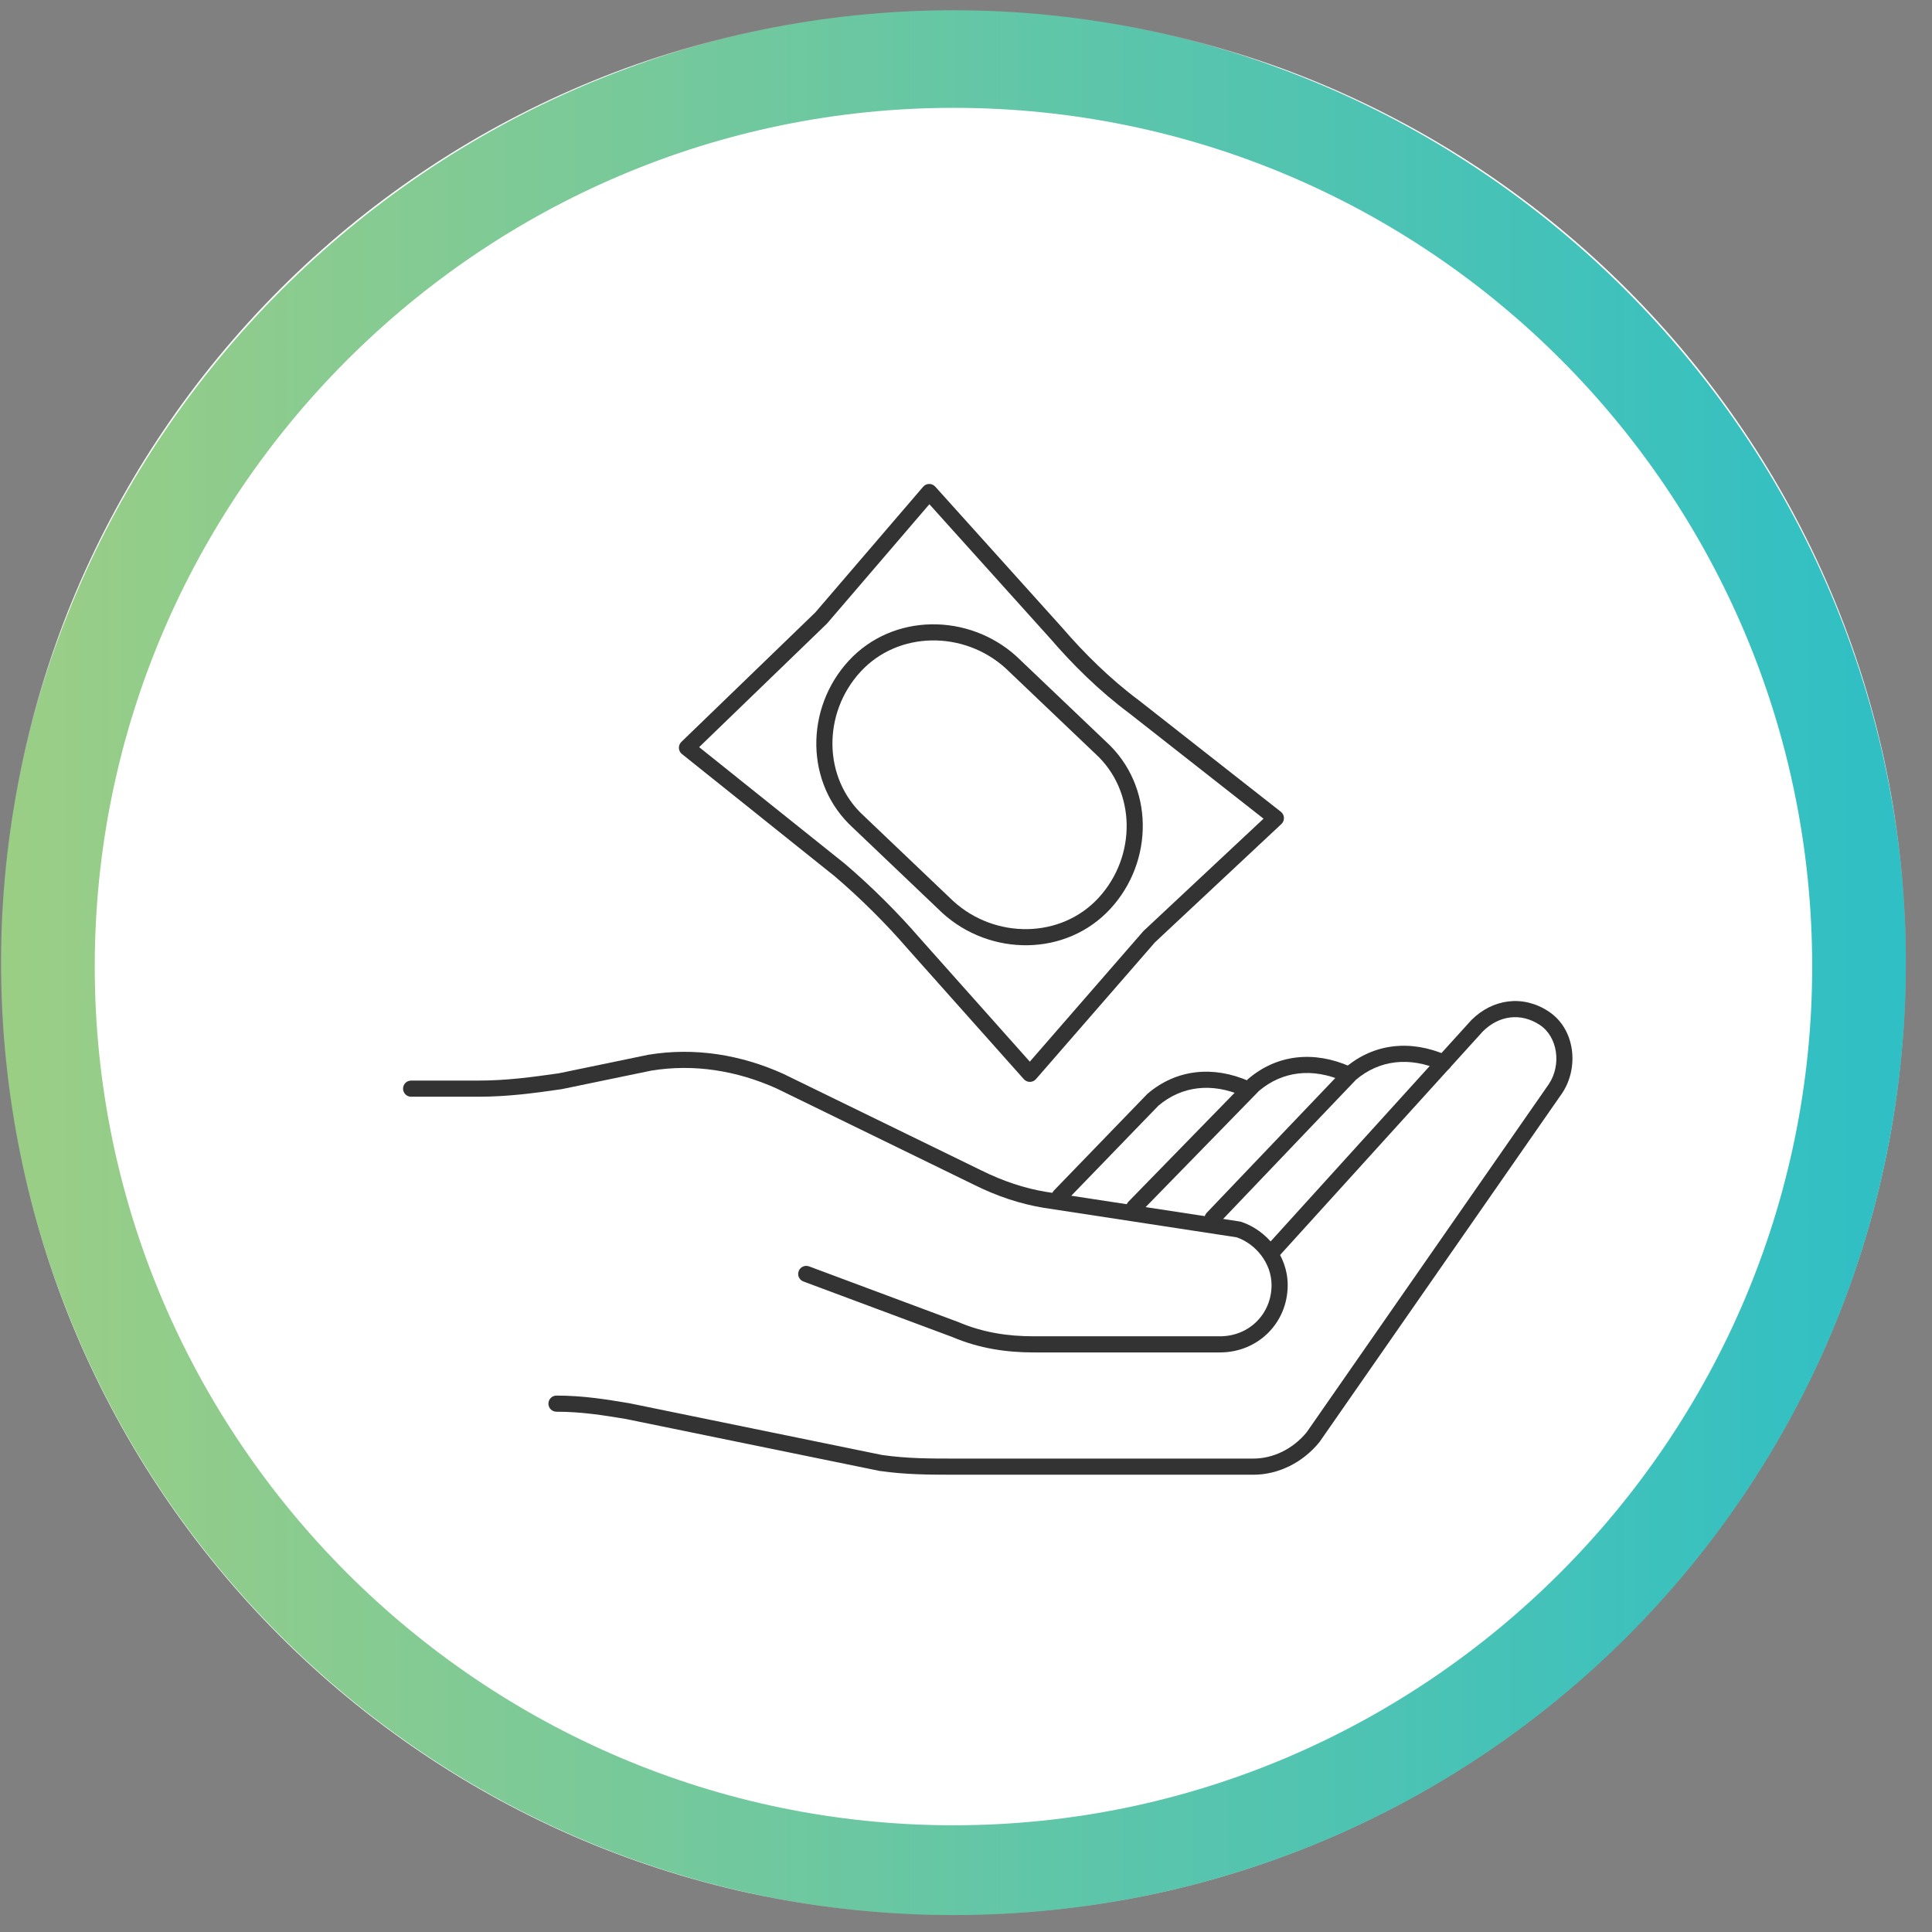
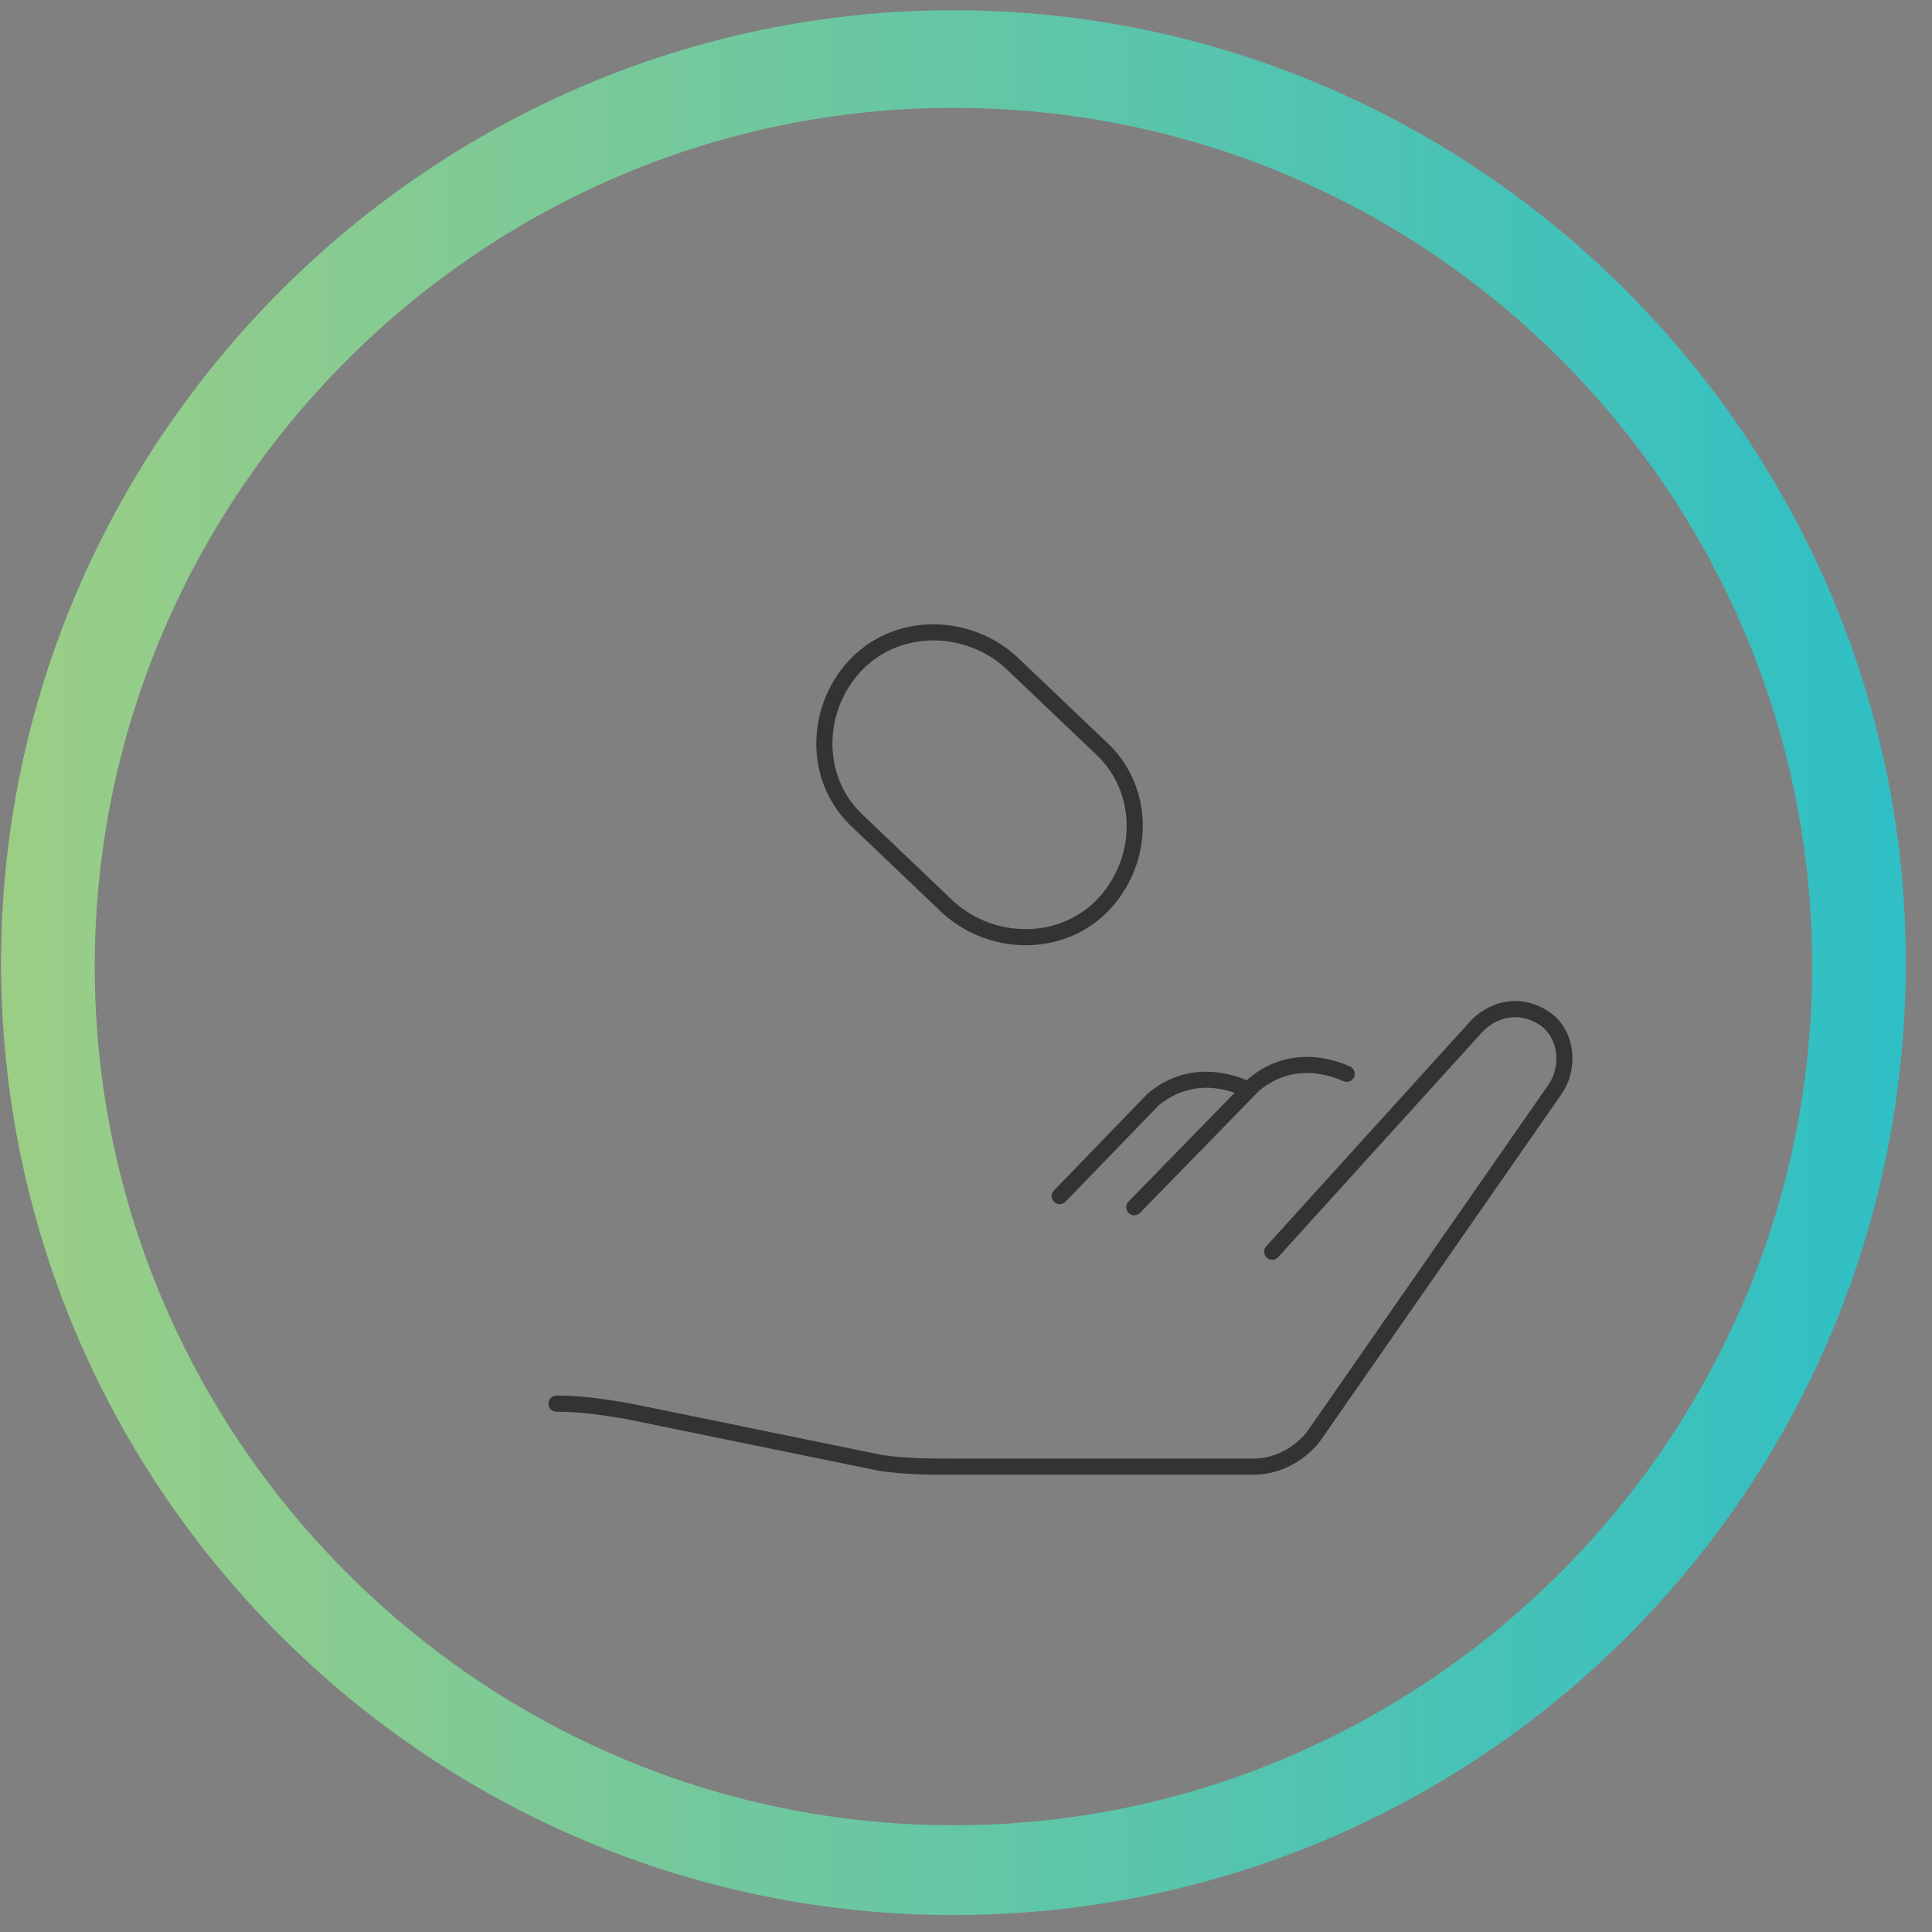
<svg xmlns="http://www.w3.org/2000/svg" width="71" height="71" viewBox="0 0 71 71" fill="none">
  <rect x="0" y="0" width="71" height="71" fill="#808080" stroke="none" />
  <g clip-path="url(#clip0_560_838)">
    <mask id="mask0_560_838" style="mask-type:luminance" maskUnits="userSpaceOnUse" x="0" y="0" width="71" height="71">
      <path d="M70.039 0.377H0.039V70.377H70.039V0.377Z" fill="white" />
    </mask>
    <g mask="url(#mask0_560_838)">
      <mask id="mask1_560_838" style="mask-type:luminance" maskUnits="userSpaceOnUse" x="1" y="1" width="69" height="69">
        <path d="M69.902 1.739H1.409V69.832H69.902V1.739Z" fill="white" />
      </mask>
      <g mask="url(#mask1_560_838)">
-         <path d="M70.039 35.377C70.039 16.047 54.369 0.377 35.039 0.377C15.709 0.377 0.039 16.047 0.039 35.377C0.039 54.707 15.709 70.377 35.039 70.377C54.369 70.377 70.039 54.707 70.039 35.377Z" fill="white" />
-         <path fill-rule="evenodd" clip-rule="evenodd" d="M34.145 17.785C34.231 17.784 34.312 17.82 34.369 17.883L39.031 23.063C39.843 24.005 40.786 24.942 41.86 25.743L41.866 25.747L47.072 29.833C47.139 29.886 47.181 29.967 47.184 30.053C47.188 30.139 47.154 30.223 47.091 30.282L42.444 34.63L38.071 39.657C38.015 39.721 37.934 39.758 37.849 39.759C37.764 39.76 37.683 39.723 37.626 39.66L33.377 34.89C32.566 33.949 31.619 33.008 30.673 32.201L25.06 27.71C24.993 27.657 24.953 27.577 24.949 27.492C24.945 27.407 24.978 27.325 25.039 27.265L29.96 22.509L33.924 17.889C33.98 17.824 34.06 17.786 34.145 17.785ZM34.154 18.53L30.401 22.905C30.395 22.912 30.389 22.918 30.382 22.925L25.693 27.457L31.053 31.747C32.023 32.574 32.992 33.537 33.824 34.501L37.845 39.015L42.008 34.23C42.012 34.225 42.016 34.22 42.021 34.216C42.023 34.213 42.026 34.21 42.029 34.208L46.434 30.086L41.503 26.215C40.388 25.384 39.415 24.416 38.584 23.452L34.154 18.53Z" fill="#333333" />
        <path fill-rule="evenodd" clip-rule="evenodd" d="M31.191 24.282C32.819 22.517 35.609 22.53 37.362 24.127L37.367 24.132L37.367 24.132L40.652 27.262C42.426 28.881 42.412 31.656 40.805 33.399C39.178 35.164 36.387 35.151 34.634 33.553L34.629 33.549L34.629 33.549L31.344 30.419C29.57 28.8 29.584 26.024 31.191 24.282L31.191 24.282ZM36.961 24.563C35.426 23.166 33.012 23.18 31.627 24.683C30.221 26.208 30.234 28.606 31.745 29.983L31.75 29.988L31.75 29.988L35.035 33.118C36.57 34.514 38.984 34.5 40.369 32.998C41.775 31.473 41.762 29.075 40.251 27.697L40.246 27.693L40.246 27.693L36.961 24.563Z" fill="#333333" />
        <path fill-rule="evenodd" clip-rule="evenodd" d="M54.077 37.482C54.854 36.71 55.968 36.545 56.915 37.173C57.899 37.825 58.03 39.245 57.409 40.172L57.406 40.177L48.502 52.978C48.498 52.984 48.494 52.989 48.489 52.995C47.889 53.74 46.985 54.195 46.067 54.195H35.099C34.146 54.195 33.306 54.195 32.327 54.056C32.321 54.055 32.315 54.054 32.309 54.053L22.999 52.147C22.178 52.011 21.38 51.88 20.45 51.88C20.287 51.88 20.154 51.747 20.154 51.584C20.154 51.42 20.287 51.287 20.45 51.287C21.434 51.287 22.277 51.427 23.096 51.563L23.113 51.565L32.419 53.471C33.35 53.602 34.15 53.602 35.108 53.602H46.067C46.789 53.602 47.526 53.243 48.022 52.631L56.917 39.843C56.917 39.842 56.917 39.841 56.918 39.841C57.39 39.134 57.248 38.104 56.588 37.667C55.894 37.207 55.092 37.313 54.5 37.897L46.971 46.199C46.861 46.32 46.674 46.329 46.553 46.219C46.432 46.109 46.422 45.922 46.532 45.801L54.067 37.493C54.07 37.49 54.074 37.486 54.077 37.482Z" fill="#333333" />
-         <path fill-rule="evenodd" clip-rule="evenodd" d="M23.826 38.762C25.535 38.479 27.238 38.763 28.791 39.465L28.799 39.469L36.062 43.011C36.859 43.407 37.653 43.67 38.442 43.801C38.443 43.801 38.443 43.801 38.444 43.801L45.563 44.89C45.58 44.892 45.596 44.896 45.612 44.901C46.542 45.209 47.322 46.131 47.322 47.225C47.322 48.616 46.229 49.701 44.834 49.701H37.984C36.999 49.701 36.001 49.561 34.998 49.135L29.525 47.094C29.372 47.037 29.294 46.867 29.351 46.713C29.408 46.56 29.578 46.482 29.732 46.539L35.224 48.587C36.137 48.976 37.054 49.108 37.984 49.108H44.834C45.905 49.108 46.729 48.286 46.729 47.225C46.729 46.422 46.152 45.715 45.448 45.471L38.347 44.385C37.494 44.244 36.644 43.962 35.799 43.542C35.799 43.541 35.798 43.541 35.798 43.541L28.544 40.003C27.086 39.346 25.505 39.086 23.929 39.346L20.647 40.025C20.641 40.026 20.635 40.027 20.629 40.028L20.622 40.029C19.667 40.165 18.691 40.304 17.574 40.304H15.108C14.944 40.304 14.812 40.171 14.812 40.008C14.812 39.844 14.944 39.711 15.108 39.711H17.574C18.642 39.711 19.579 39.579 20.536 39.443L23.826 38.762Z" fill="#333333" />
-         <path fill-rule="evenodd" clip-rule="evenodd" d="M49.436 39.237C50.492 38.338 51.848 38.198 53.173 38.783C53.322 38.849 53.39 39.024 53.324 39.174C53.258 39.324 53.083 39.391 52.933 39.325C51.797 38.823 50.693 38.952 49.832 39.679L44.774 44.979C44.661 45.097 44.474 45.101 44.355 44.988C44.237 44.876 44.233 44.688 44.346 44.57L49.414 39.258C49.421 39.251 49.428 39.244 49.436 39.237Z" fill="#333333" />
        <path fill-rule="evenodd" clip-rule="evenodd" d="M45.875 39.646C46.93 38.747 48.287 38.607 49.611 39.192C49.761 39.258 49.828 39.433 49.762 39.583C49.696 39.732 49.521 39.8 49.372 39.734C48.235 39.231 47.13 39.361 46.269 40.088L41.895 44.572C41.781 44.689 41.593 44.692 41.476 44.578C41.359 44.463 41.357 44.276 41.471 44.159L45.855 39.664C45.861 39.658 45.868 39.652 45.875 39.646Z" fill="#333333" />
        <path fill-rule="evenodd" clip-rule="evenodd" d="M42.176 40.191C43.231 39.291 44.588 39.151 45.912 39.737C46.062 39.803 46.13 39.978 46.064 40.127C45.998 40.277 45.823 40.344 45.673 40.278C44.536 39.776 43.432 39.906 42.571 40.633L39.156 44.163C39.043 44.28 38.855 44.283 38.738 44.17C38.62 44.056 38.617 43.869 38.731 43.751L42.155 40.21C42.162 40.203 42.169 40.197 42.176 40.191Z" fill="#333333" />
      </g>
    </g>
    <path d="M35.039 70.377C15.818 70.377 0.039 54.742 0.039 35.377C0.039 16.156 15.818 0.377 35.039 0.377C54.261 0.377 70.039 16.156 70.039 35.377C70.039 54.742 54.404 70.377 35.039 70.377ZM35.039 3.963C17.683 3.963 3.482 18.164 3.482 35.521C3.482 52.877 17.683 67.078 35.039 67.078C52.396 67.078 66.597 52.877 66.597 35.521C66.597 18.164 52.539 3.963 35.039 3.963Z" fill="url(#paint0_linear_560_838)" />
  </g>
  <defs>
    <linearGradient id="paint0_linear_560_838" x1="0.148" y1="35.405" x2="70.054" y2="35.405" gradientUnits="userSpaceOnUse">
      <stop stop-color="#9BCE85" />
      <stop offset="1" stop-color="#2FBFC5" />
    </linearGradient>
    <clipPath id="clip0_560_838">
      <rect width="70" height="70" fill="white" transform="translate(0.039 0.377)" />
    </clipPath>
  </defs>
</svg>